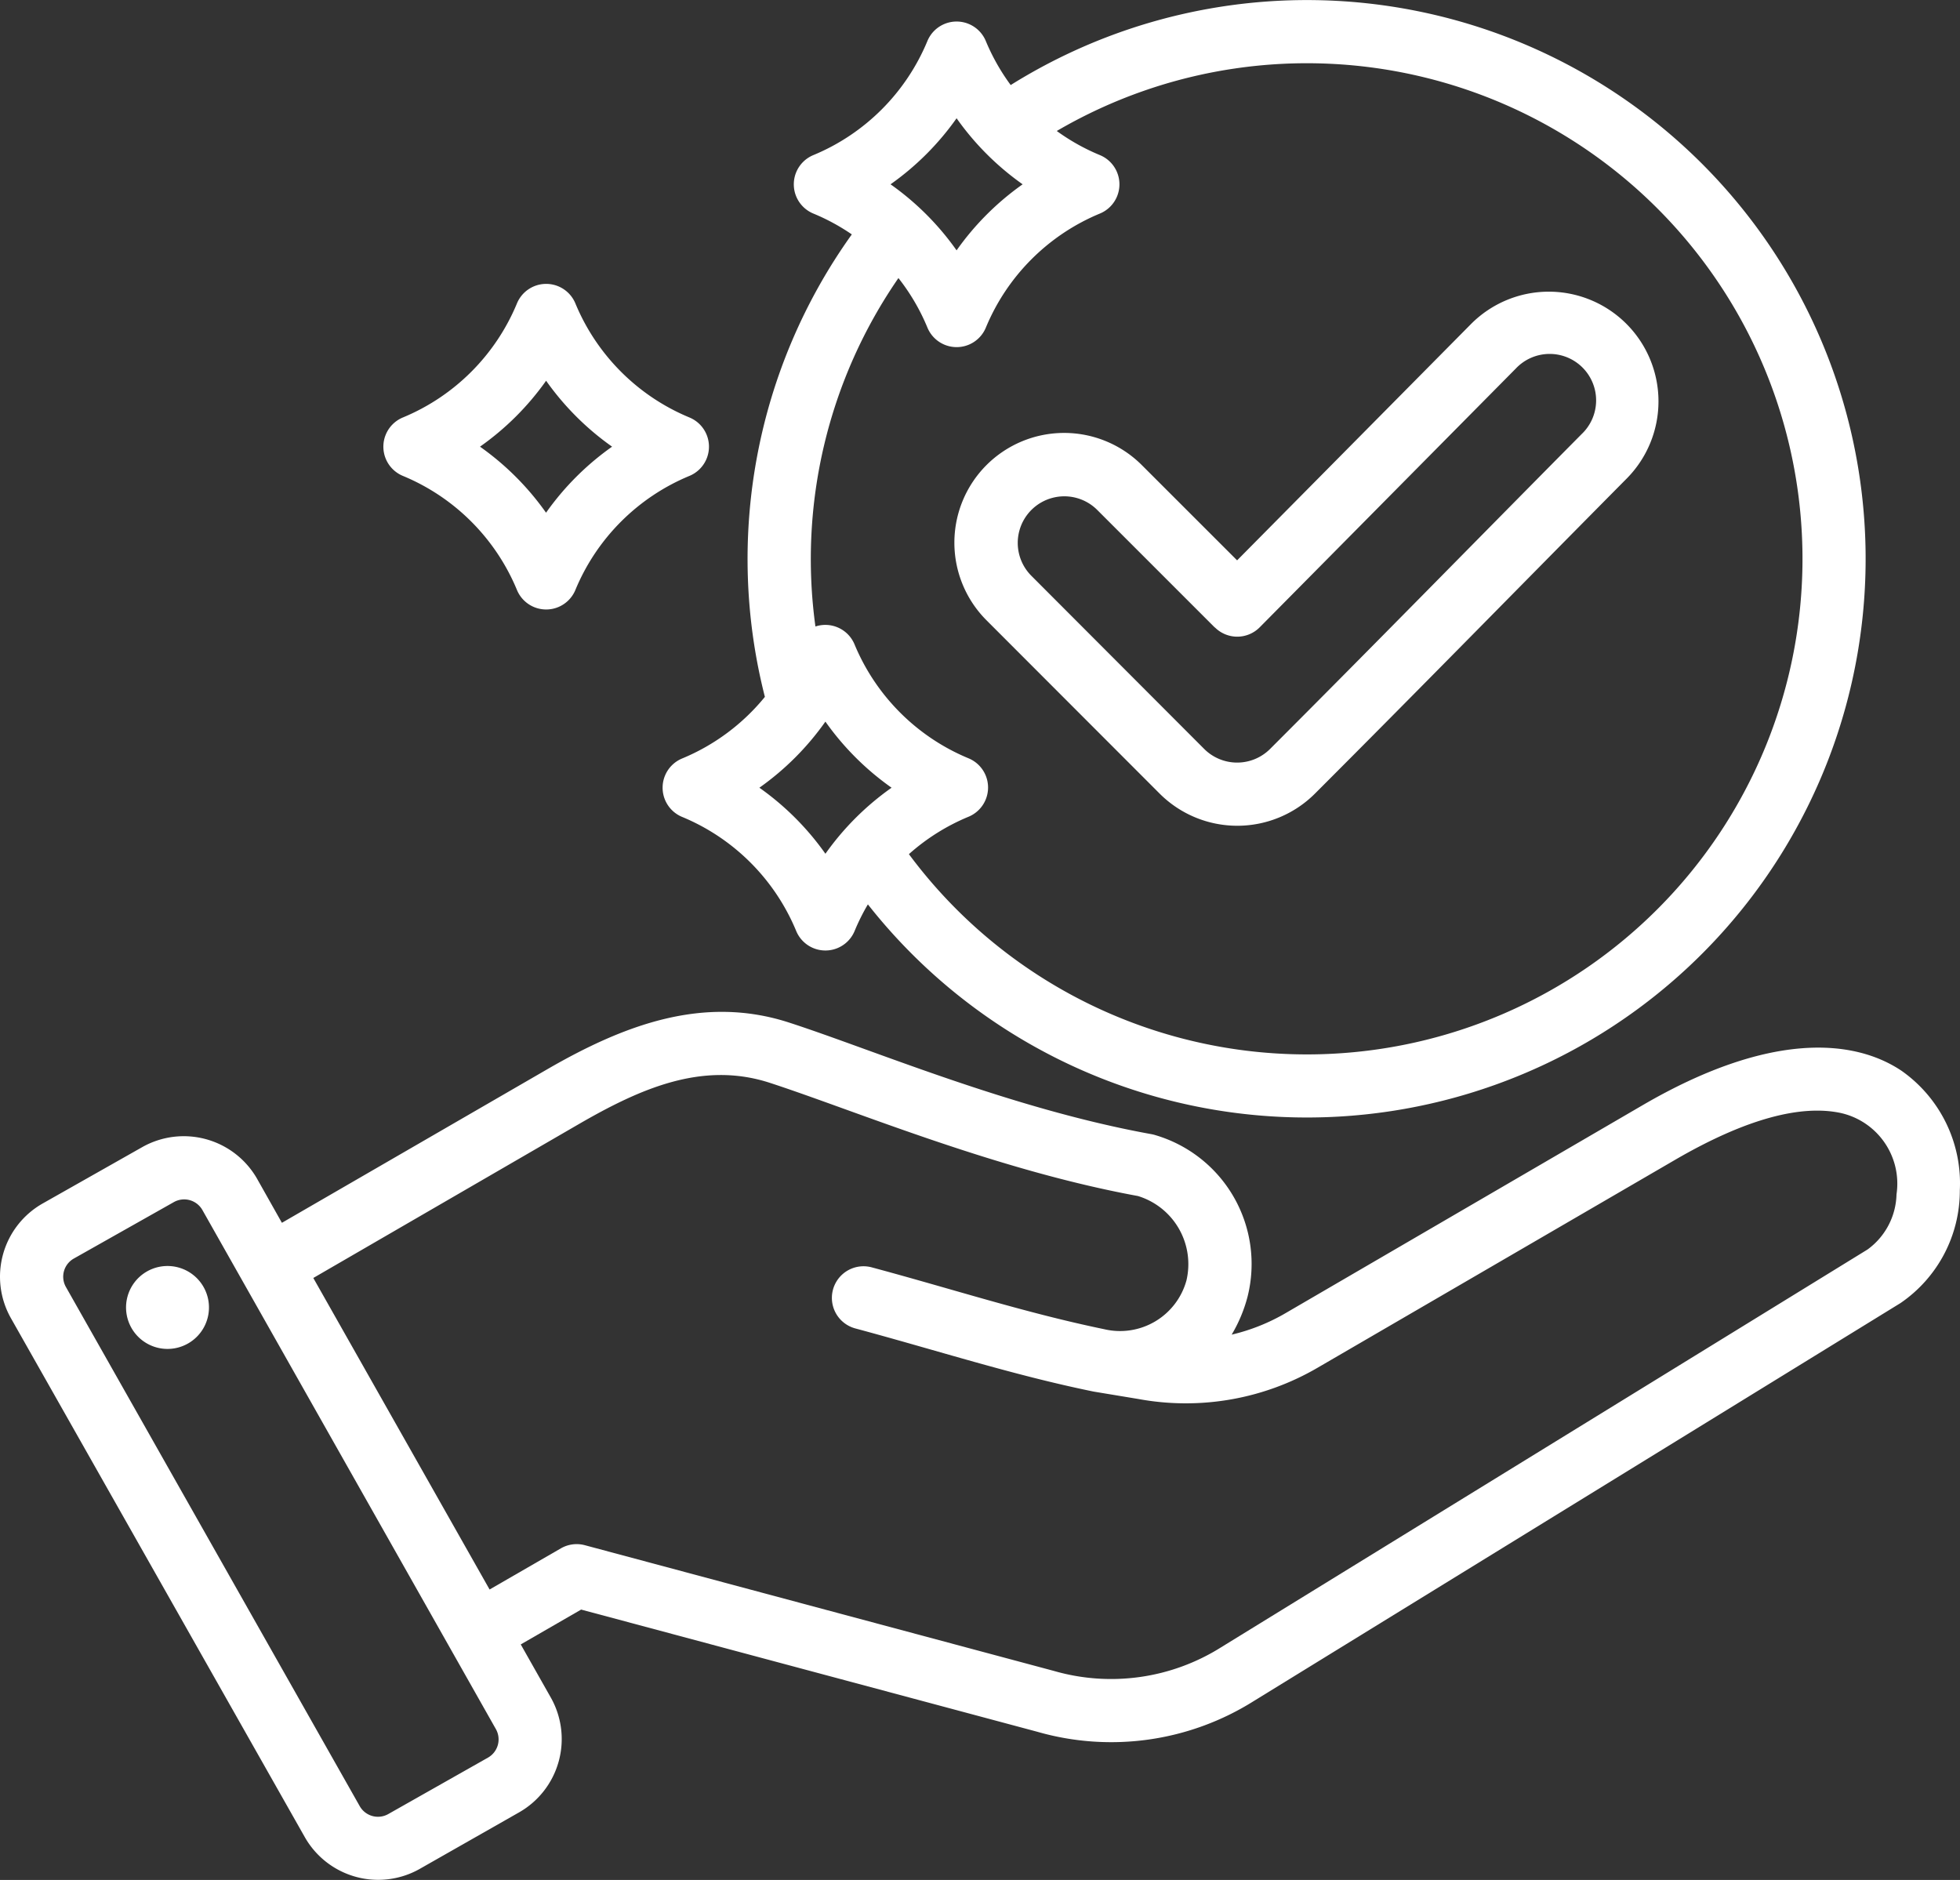
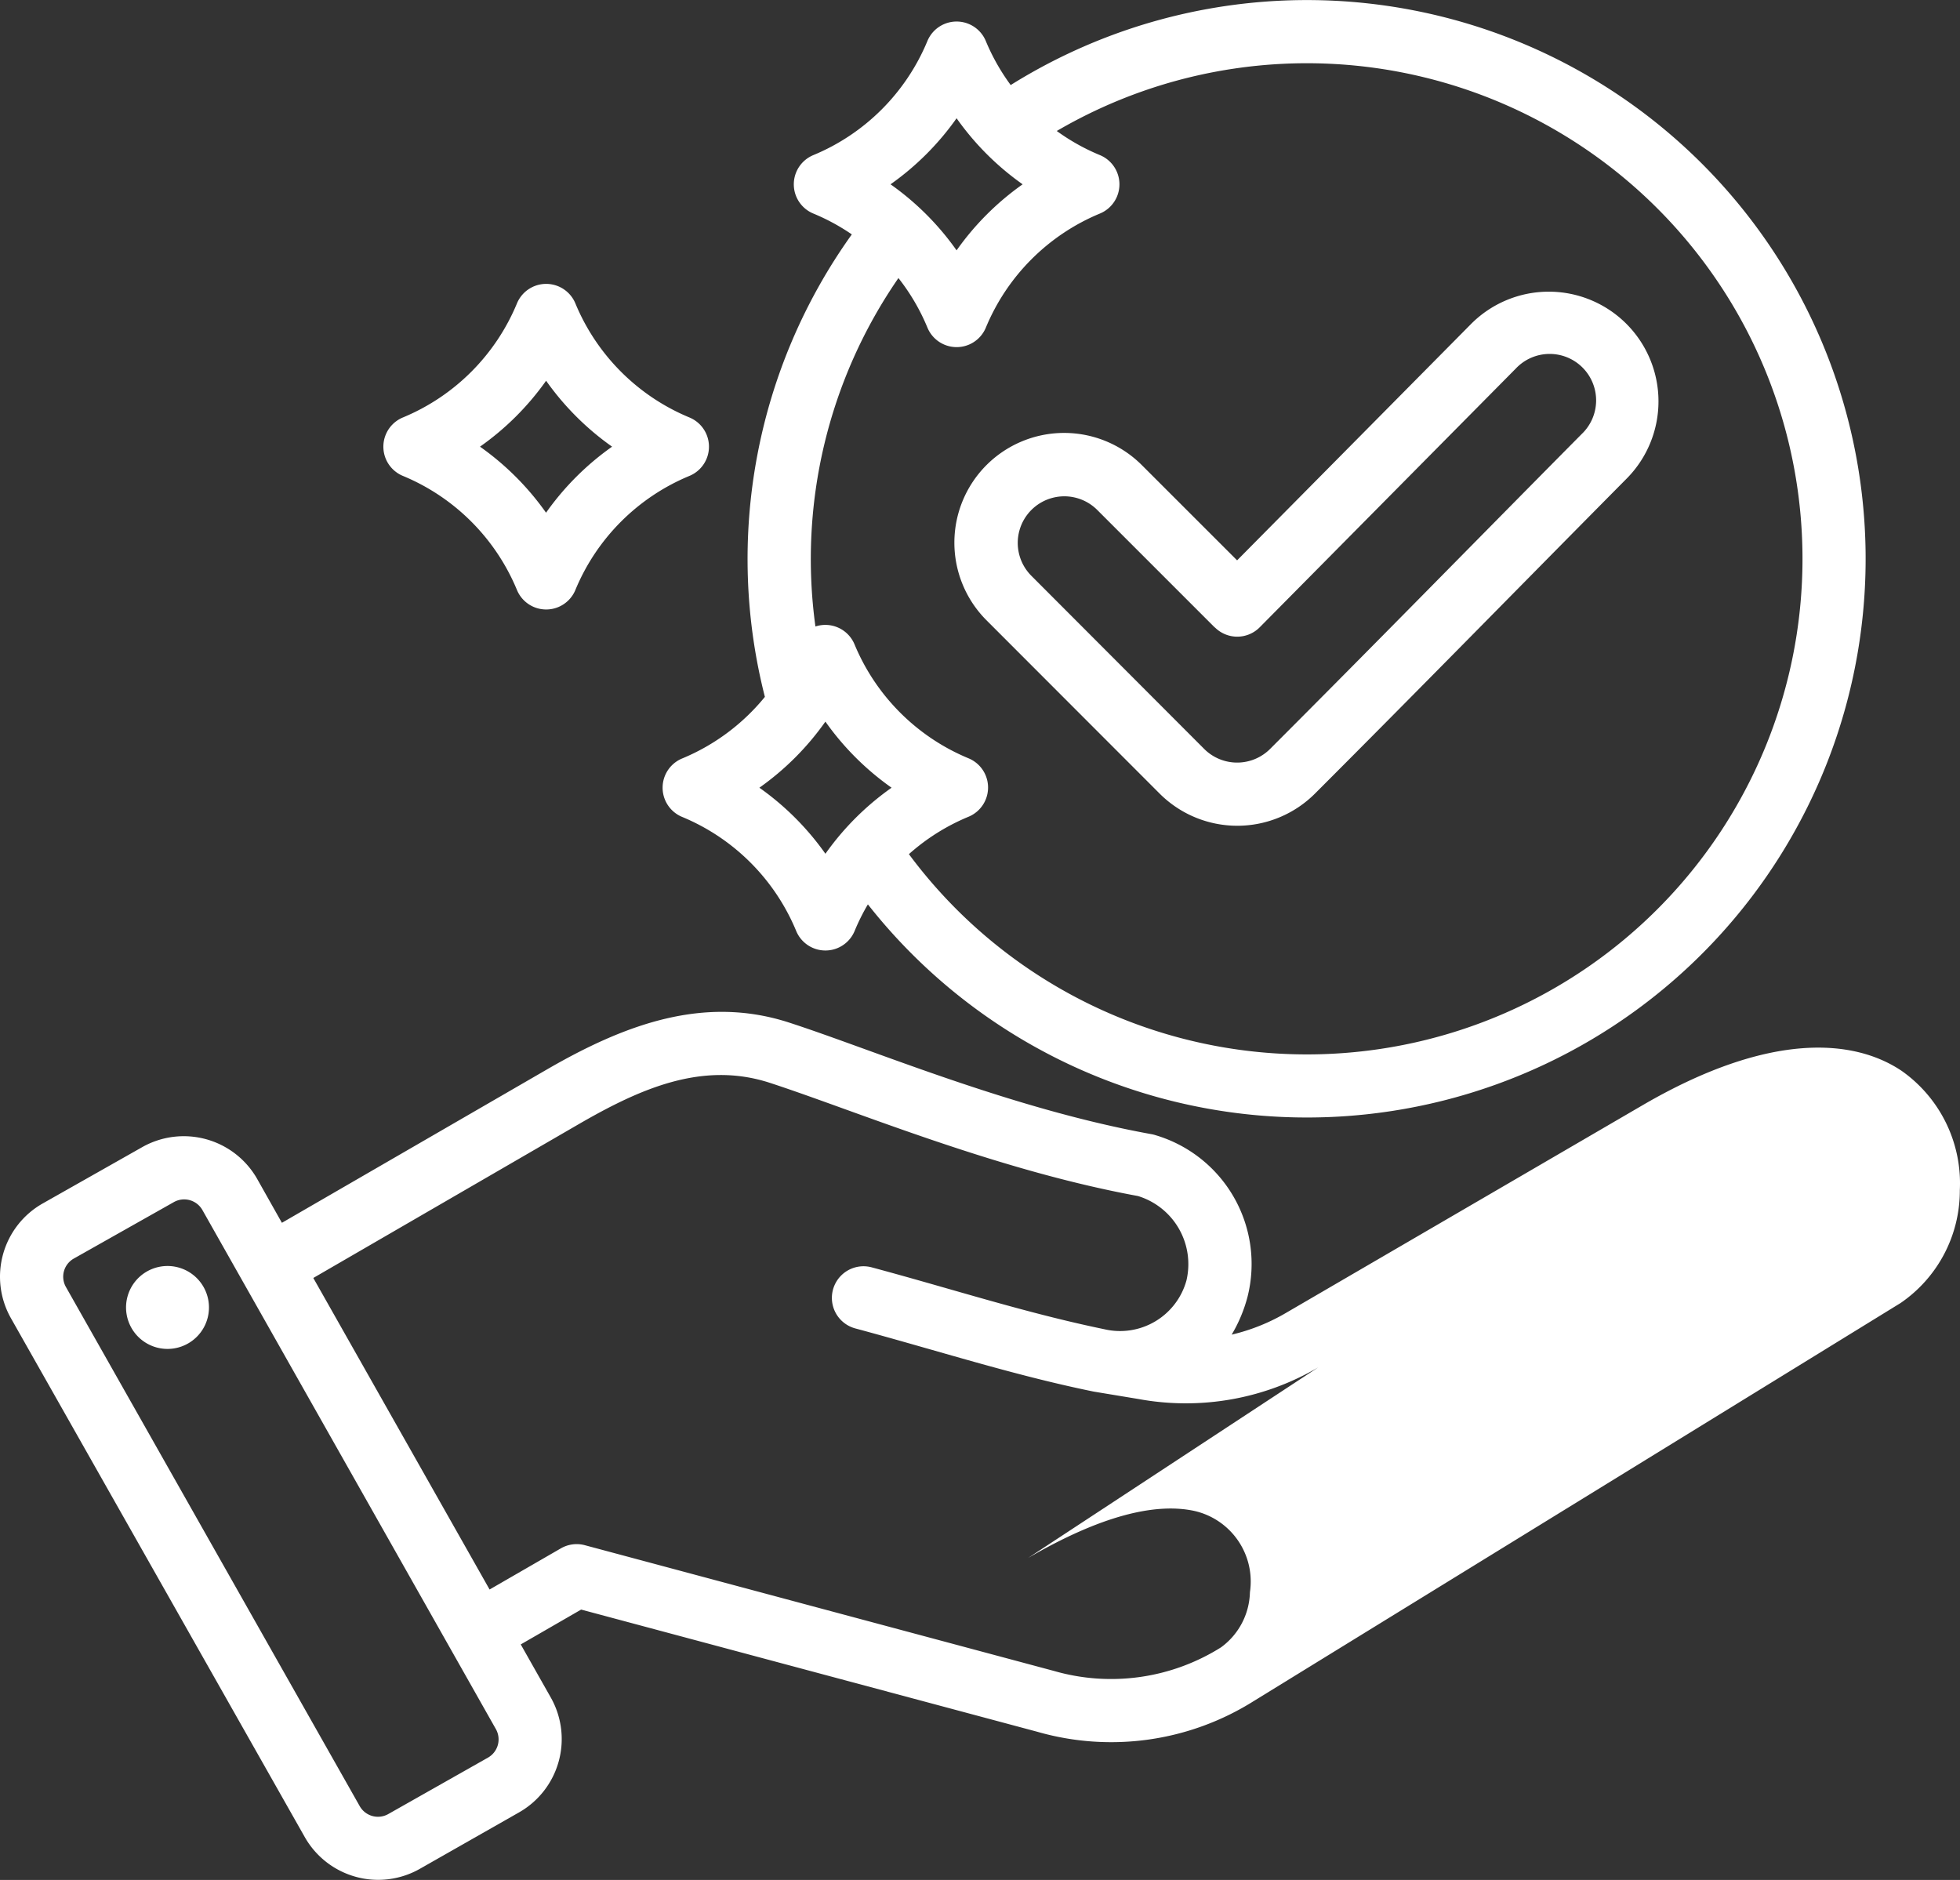
<svg xmlns="http://www.w3.org/2000/svg" width="55.17" height="52.917" viewBox="0 0 55.17 52.917">
  <rect x="0" y="0" width="55.17" height="52.917" fill="#333333" stroke="none" />
-   <path id="Path_2132" data-name="Path 2132" d="M21.662,63.415l.852,1.506v0a2.375,2.375,0,0,1-.9,3.222L18.807,69.74l0,0a2.375,2.375,0,0,1-3.223-.9L7.311,54.231A2.37,2.37,0,0,1,8.2,51.006l2.816-1.594h0a2.377,2.377,0,0,1,3.223.893v0l.7,1.242L22.4,47.23c2.187-1.265,4.42-2.1,6.822-1.317,2.371.769,6.242,2.425,10.193,3.139a.884.884,0,0,1,.116.029,3.781,3.781,0,0,1,2.588,4.55,4.109,4.109,0,0,1-.446,1.064,5.516,5.516,0,0,0,1.536-.616l10.029-5.841c3.569-2.079,5.945-1.873,7.292-.969a3.873,3.873,0,0,1,1.639,3.367,3.832,3.832,0,0,1-1.669,3.17l-18.2,11.2a7.536,7.536,0,0,1-6.1.867h0L23.362,62.434ZM15.823,53.1l4.962,8.769,2.006-1.158a.89.89,0,0,1,.675-.089l13.2,3.538a5.813,5.813,0,0,0,4.706-.662h0l18.2-11.2a1.978,1.978,0,0,0,.815-1.553,2.037,2.037,0,0,0-1.579-2.291c-1.079-.226-2.6.125-4.668,1.329L44.11,55.616a7.365,7.365,0,0,1-5.06.891h0L37.8,56.3h0l-.036-.007h0c-2.261-.464-4.358-1.147-6.685-1.773a.89.89,0,1,1,.462-1.719c2.279.612,4.333,1.284,6.545,1.741A1.938,1.938,0,0,0,40.4,53.17h0a2.005,2.005,0,0,0-1.366-2.377c-4.017-.736-7.95-2.4-10.361-3.186h0c-1.9-.618-3.649.163-5.382,1.165ZM12.7,51.185h0a.591.591,0,0,0-.8-.222L9.079,52.555h0a.587.587,0,0,0-.219.8h0l8.271,14.615h0a.59.59,0,0,0,.8.221L20.742,66.6h0a.59.59,0,0,0,.221-.8Zm-1.148,1.59a1.167,1.167,0,1,1-.988,1.322,1.167,1.167,0,0,1,.988-1.322ZM31.432,42.586a5.881,5.881,0,0,0-.372.746.89.89,0,0,1-1.645,0,5.931,5.931,0,0,0-3.21-3.21.89.89,0,0,1,0-1.645,5.928,5.928,0,0,0,2.329-1.734,15.692,15.692,0,0,1,2.447-13.018,5.9,5.9,0,0,0-1.083-.587.89.89,0,0,1,0-1.645,5.932,5.932,0,0,0,3.21-3.21.89.89,0,0,1,1.645,0,5.9,5.9,0,0,0,.7,1.238,15.727,15.727,0,1,1-4.018,23.065Zm-1.476-7.824a.89.89,0,0,1,1.1.5,5.932,5.932,0,0,0,3.21,3.21.89.89,0,0,1,0,1.645,5.914,5.914,0,0,0-1.678,1.053A13.95,13.95,0,1,0,36.75,20.814a5.894,5.894,0,0,0,1.214.679.89.89,0,0,1,0,1.645,5.931,5.931,0,0,0-3.21,3.21.89.89,0,0,1-1.645,0,5.9,5.9,0,0,0-.816-1.394,13.917,13.917,0,0,0-2.336,9.809Zm.281,2.678A7.734,7.734,0,0,1,28.379,39.3a7.734,7.734,0,0,1,1.859,1.859A7.736,7.736,0,0,1,32.1,39.3,7.736,7.736,0,0,1,30.238,37.44Zm3.693-16.984a7.734,7.734,0,0,1-1.859,1.859,7.734,7.734,0,0,1,1.859,1.859,7.734,7.734,0,0,1,1.859-1.859,7.734,7.734,0,0,1-1.859-1.859ZM41.826,32.9l6.583-6.651,0,0A3.087,3.087,0,0,1,52.79,30.6h0c-2.927,2.954-5.833,5.926-8.773,8.866a3.092,3.092,0,0,1-4.371,0l-4.874-4.879a3.091,3.091,0,0,1,0-4.369l0,0a3.092,3.092,0,0,1,4.371,0ZM41.2,34.792l-3.316-3.316A1.311,1.311,0,0,0,36.03,33.33L40.9,38.209a1.312,1.312,0,0,0,1.854,0c2.939-2.939,5.842-5.908,8.767-8.86A1.308,1.308,0,1,0,49.672,27.5l-7.211,7.286a.89.89,0,0,1-1.262,0Zm-18-9.124a5.931,5.931,0,0,0,3.21,3.21.89.89,0,0,1,0,1.645,5.931,5.931,0,0,0-3.21,3.21.89.89,0,0,1-1.645,0,5.931,5.931,0,0,0-3.21-3.21.89.89,0,0,1,0-1.645,5.931,5.931,0,0,0,3.21-3.21.89.89,0,0,1,1.645,0Zm-.822,2.173A7.734,7.734,0,0,1,20.515,29.7a7.734,7.734,0,0,1,1.859,1.859A7.734,7.734,0,0,1,24.233,29.7,7.734,7.734,0,0,1,22.374,27.842Z" transform="translate(-7.004 -17.127)" fill="#fff" fill-rule="evenodd" />
+   <path id="Path_2132" data-name="Path 2132" d="M21.662,63.415l.852,1.506v0a2.375,2.375,0,0,1-.9,3.222L18.807,69.74l0,0a2.375,2.375,0,0,1-3.223-.9L7.311,54.231A2.37,2.37,0,0,1,8.2,51.006l2.816-1.594h0a2.377,2.377,0,0,1,3.223.893v0l.7,1.242L22.4,47.23c2.187-1.265,4.42-2.1,6.822-1.317,2.371.769,6.242,2.425,10.193,3.139a.884.884,0,0,1,.116.029,3.781,3.781,0,0,1,2.588,4.55,4.109,4.109,0,0,1-.446,1.064,5.516,5.516,0,0,0,1.536-.616l10.029-5.841c3.569-2.079,5.945-1.873,7.292-.969a3.873,3.873,0,0,1,1.639,3.367,3.832,3.832,0,0,1-1.669,3.17l-18.2,11.2a7.536,7.536,0,0,1-6.1.867h0L23.362,62.434ZM15.823,53.1l4.962,8.769,2.006-1.158a.89.89,0,0,1,.675-.089l13.2,3.538a5.813,5.813,0,0,0,4.706-.662h0a1.978,1.978,0,0,0,.815-1.553,2.037,2.037,0,0,0-1.579-2.291c-1.079-.226-2.6.125-4.668,1.329L44.11,55.616a7.365,7.365,0,0,1-5.06.891h0L37.8,56.3h0l-.036-.007h0c-2.261-.464-4.358-1.147-6.685-1.773a.89.89,0,1,1,.462-1.719c2.279.612,4.333,1.284,6.545,1.741A1.938,1.938,0,0,0,40.4,53.17h0a2.005,2.005,0,0,0-1.366-2.377c-4.017-.736-7.95-2.4-10.361-3.186h0c-1.9-.618-3.649.163-5.382,1.165ZM12.7,51.185h0a.591.591,0,0,0-.8-.222L9.079,52.555h0a.587.587,0,0,0-.219.8h0l8.271,14.615h0a.59.59,0,0,0,.8.221L20.742,66.6h0a.59.59,0,0,0,.221-.8Zm-1.148,1.59a1.167,1.167,0,1,1-.988,1.322,1.167,1.167,0,0,1,.988-1.322ZM31.432,42.586a5.881,5.881,0,0,0-.372.746.89.89,0,0,1-1.645,0,5.931,5.931,0,0,0-3.21-3.21.89.89,0,0,1,0-1.645,5.928,5.928,0,0,0,2.329-1.734,15.692,15.692,0,0,1,2.447-13.018,5.9,5.9,0,0,0-1.083-.587.89.89,0,0,1,0-1.645,5.932,5.932,0,0,0,3.21-3.21.89.89,0,0,1,1.645,0,5.9,5.9,0,0,0,.7,1.238,15.727,15.727,0,1,1-4.018,23.065Zm-1.476-7.824a.89.89,0,0,1,1.1.5,5.932,5.932,0,0,0,3.21,3.21.89.89,0,0,1,0,1.645,5.914,5.914,0,0,0-1.678,1.053A13.95,13.95,0,1,0,36.75,20.814a5.894,5.894,0,0,0,1.214.679.89.89,0,0,1,0,1.645,5.931,5.931,0,0,0-3.21,3.21.89.89,0,0,1-1.645,0,5.9,5.9,0,0,0-.816-1.394,13.917,13.917,0,0,0-2.336,9.809Zm.281,2.678A7.734,7.734,0,0,1,28.379,39.3a7.734,7.734,0,0,1,1.859,1.859A7.736,7.736,0,0,1,32.1,39.3,7.736,7.736,0,0,1,30.238,37.44Zm3.693-16.984a7.734,7.734,0,0,1-1.859,1.859,7.734,7.734,0,0,1,1.859,1.859,7.734,7.734,0,0,1,1.859-1.859,7.734,7.734,0,0,1-1.859-1.859ZM41.826,32.9l6.583-6.651,0,0A3.087,3.087,0,0,1,52.79,30.6h0c-2.927,2.954-5.833,5.926-8.773,8.866a3.092,3.092,0,0,1-4.371,0l-4.874-4.879a3.091,3.091,0,0,1,0-4.369l0,0a3.092,3.092,0,0,1,4.371,0ZM41.2,34.792l-3.316-3.316A1.311,1.311,0,0,0,36.03,33.33L40.9,38.209a1.312,1.312,0,0,0,1.854,0c2.939-2.939,5.842-5.908,8.767-8.86A1.308,1.308,0,1,0,49.672,27.5l-7.211,7.286a.89.89,0,0,1-1.262,0Zm-18-9.124a5.931,5.931,0,0,0,3.21,3.21.89.89,0,0,1,0,1.645,5.931,5.931,0,0,0-3.21,3.21.89.89,0,0,1-1.645,0,5.931,5.931,0,0,0-3.21-3.21.89.89,0,0,1,0-1.645,5.931,5.931,0,0,0,3.21-3.21.89.89,0,0,1,1.645,0Zm-.822,2.173A7.734,7.734,0,0,1,20.515,29.7a7.734,7.734,0,0,1,1.859,1.859A7.734,7.734,0,0,1,24.233,29.7,7.734,7.734,0,0,1,22.374,27.842Z" transform="translate(-7.004 -17.127)" fill="#fff" fill-rule="evenodd" />
</svg>